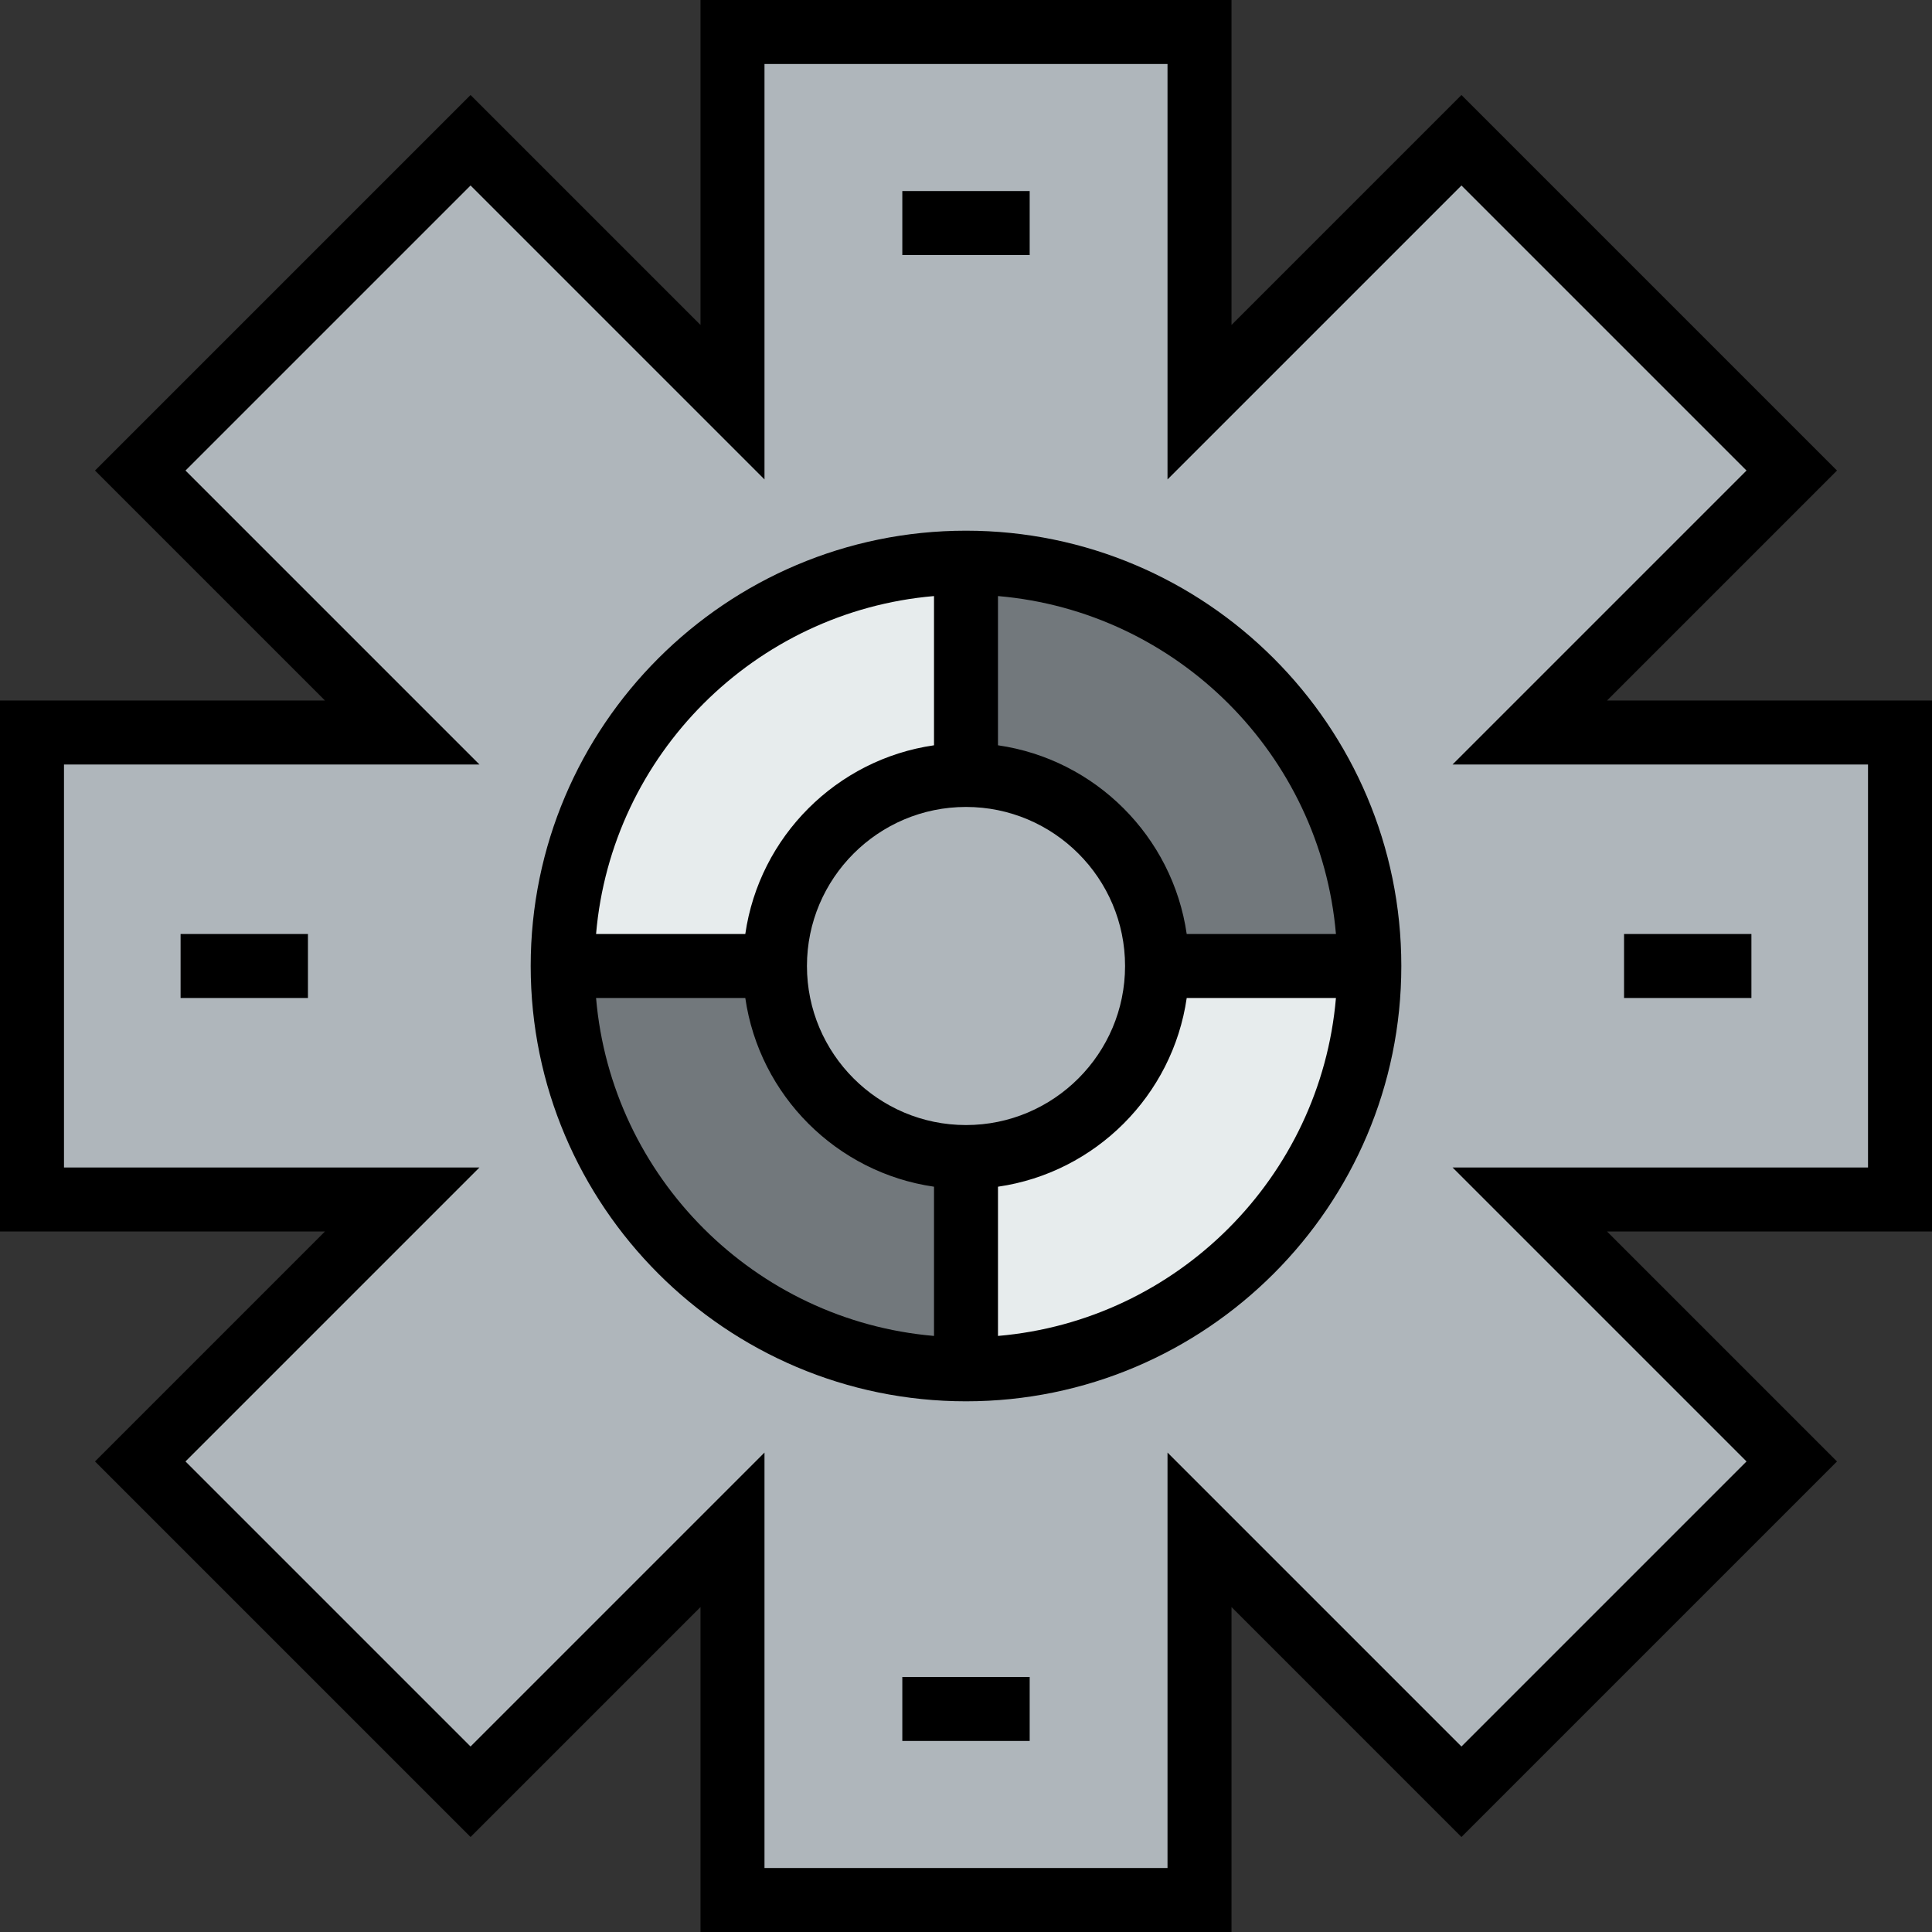
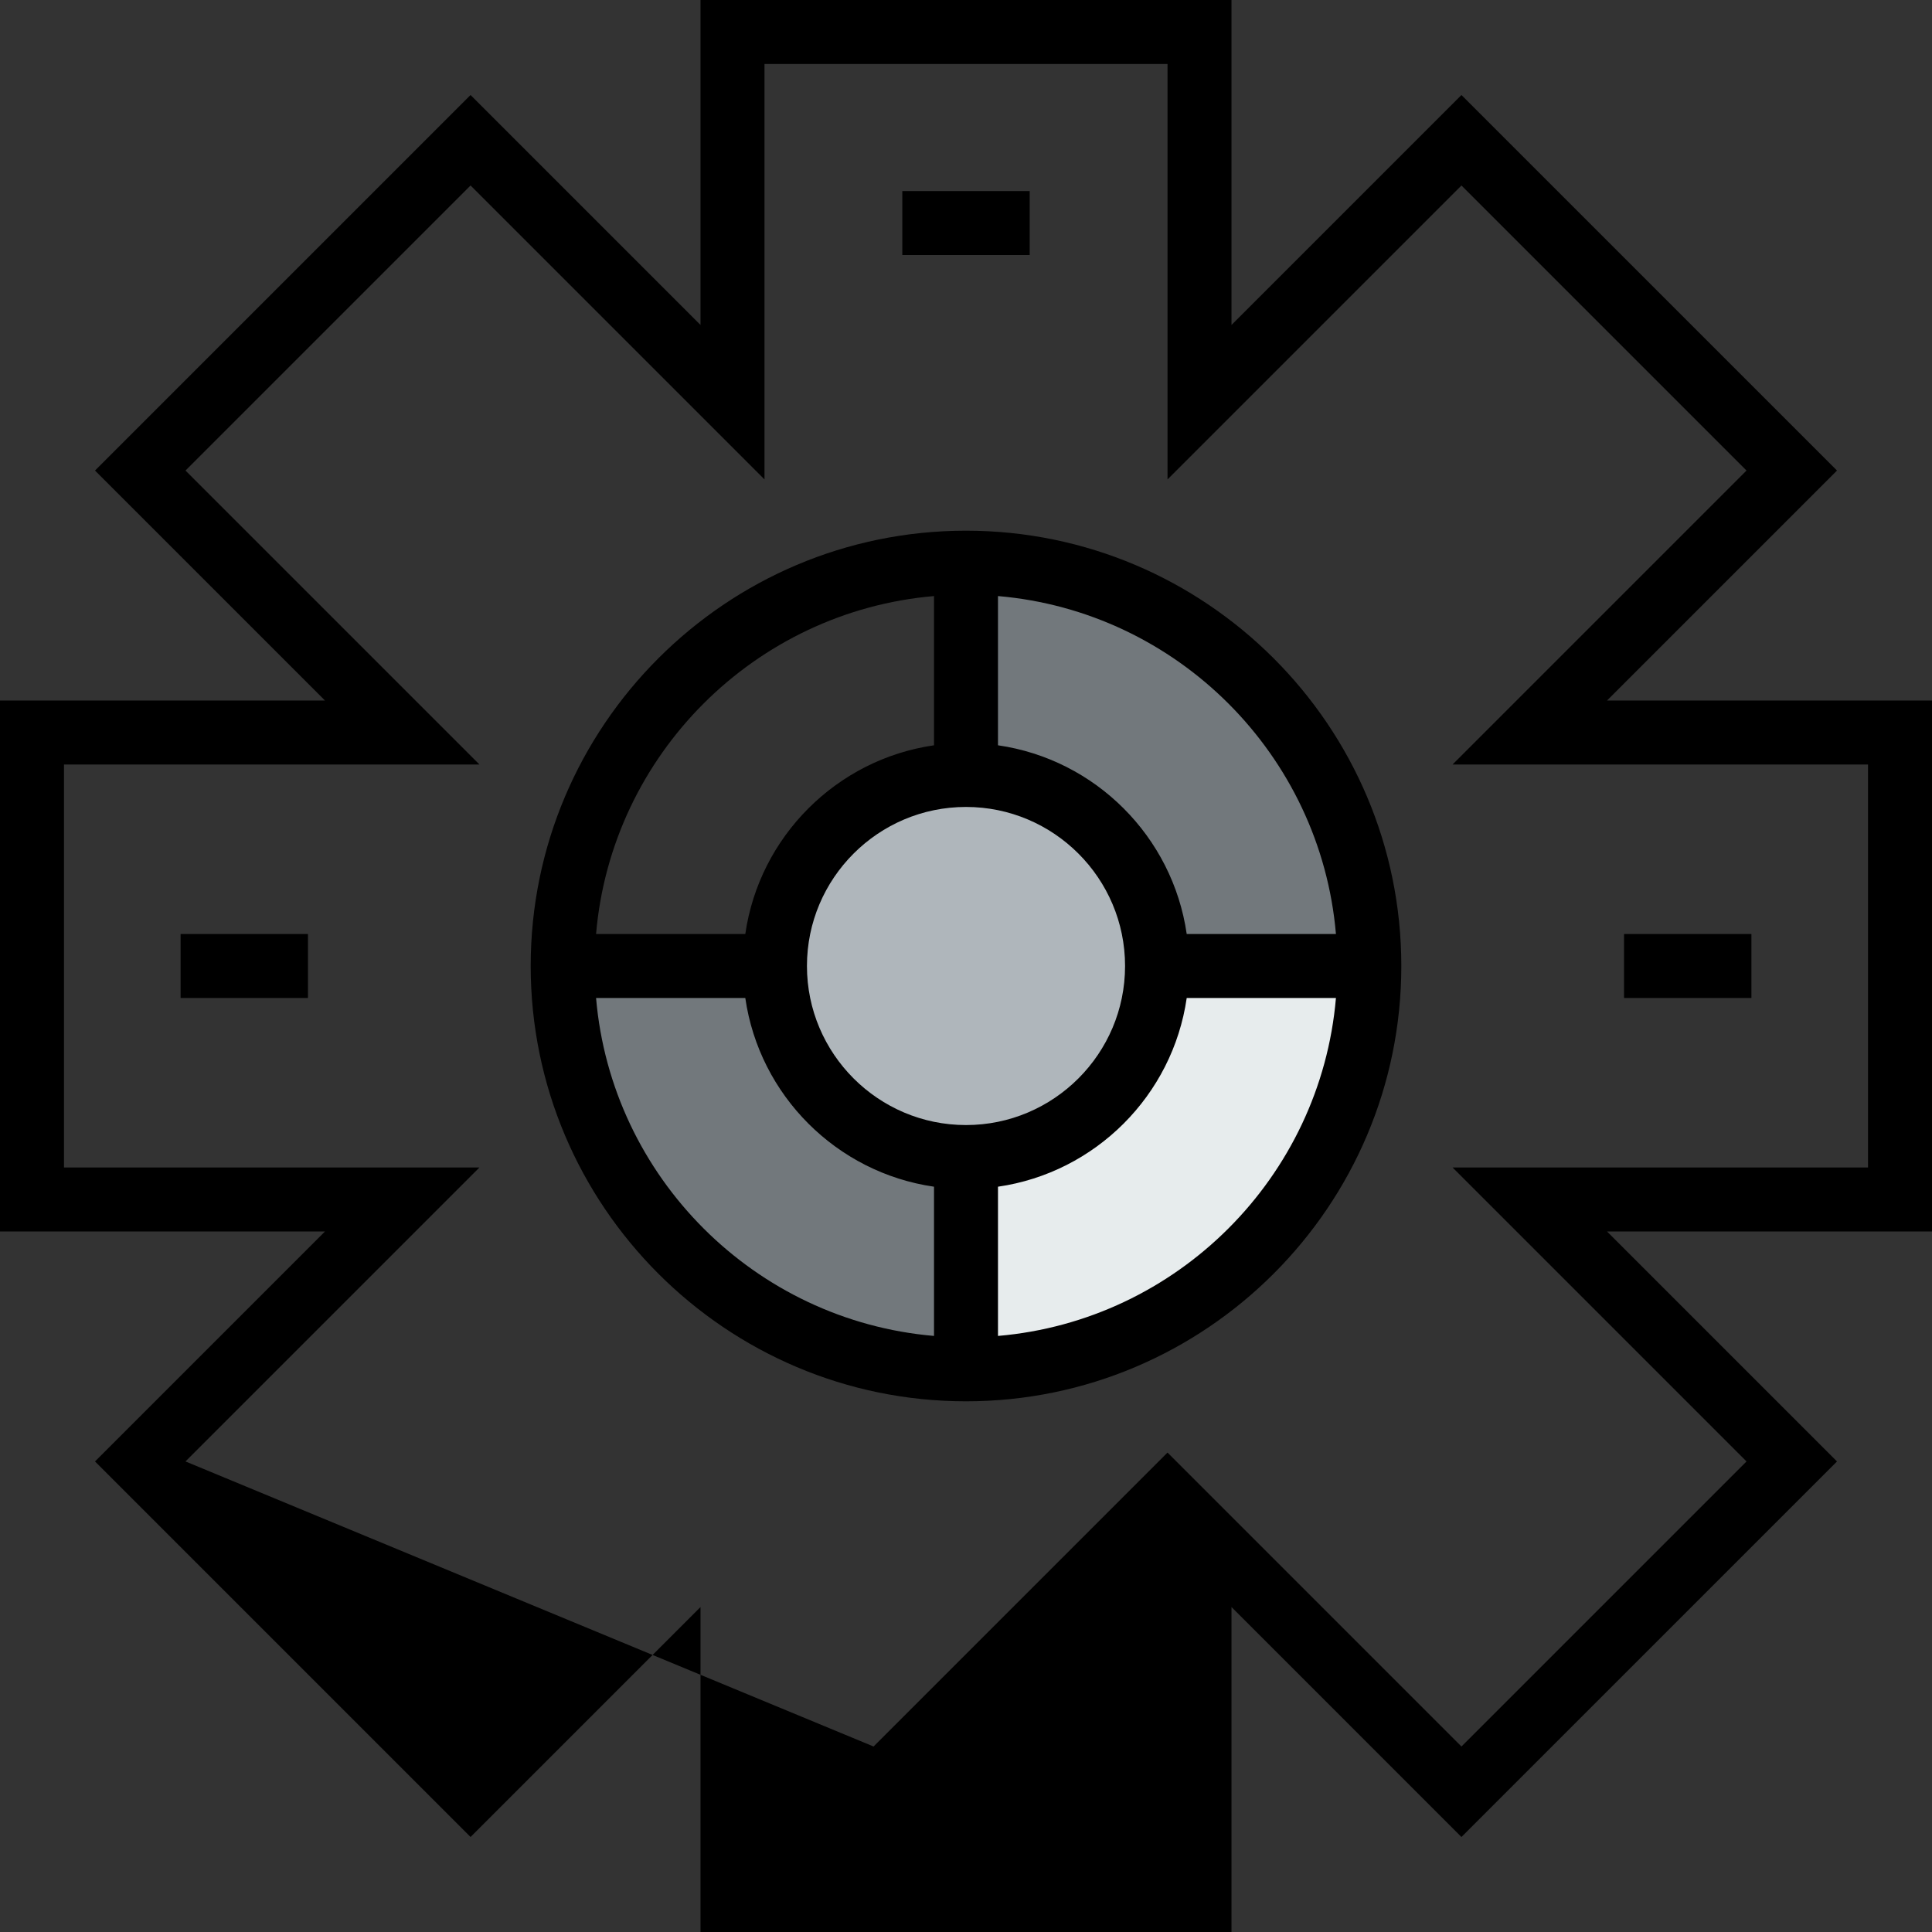
<svg xmlns="http://www.w3.org/2000/svg" width="1024" height="1024" version="1.1" id="Layer_1" x="0px" y="0px" viewBox="0 0 452.949 452.949" style="enable-background:new 0 0 452.949 452.949;" xml:space="preserve">
  <rect x="0" y="0" width="452.949" height="452.949" fill="#333333" stroke="none" />
  <g>
    <g id="XMLID_39_">
      <g>
        <path style="fill:#AFB6BB;" d="M226.475,181.684c24.784,0,44.79,20.006,44.79,44.79s-20.006,44.79-44.79,44.79 s-44.79-20.006-44.79-44.79S201.691,181.684,226.475,181.684z" />
        <path style="fill:#72787C;" d="M226.475,271.264v49.767c-52.255,0-94.557-42.302-94.557-94.557h49.767 C181.685,251.258,201.691,271.264,226.475,271.264z" />
        <path style="fill:#72787C;" d="M321.032,226.474h-49.767c0-24.784-20.006-44.79-44.79-44.79v-49.767 C278.73,131.917,321.032,174.219,321.032,226.474z" />
-         <path style="fill:#E7ECED;" d="M226.475,131.917v49.767c-24.784,0-44.79,20.006-44.79,44.79h-49.767 C131.918,174.219,174.22,131.917,226.475,131.917z" />
        <path style="fill:#E7ECED;" d="M271.265,226.474h49.767c0,52.255-42.302,94.557-94.557,94.557v-49.767 C251.259,271.264,271.265,251.258,271.265,226.474z" />
-         <path style="fill:#AFB6BB;" d="M445.449,171.731v109.487h-86.793l61.412,61.412l-77.437,77.437l-61.412-61.412v86.793H171.732 v-86.793l-61.412,61.412L32.882,342.63l61.412-61.412H7.501V171.731h86.793l-61.412-61.412l77.437-77.437l61.412,61.412V7.5 h109.487v86.793l61.412-61.412l77.437,77.437l-61.412,61.412h86.794V171.731z M226.475,321.031 c52.255,0,94.557-42.302,94.557-94.557s-42.302-94.557-94.557-94.557s-94.557,42.302-94.557,94.557 S174.22,321.031,226.475,321.031z" />
      </g>
      <g>
-         <path d="M452.949,164.23h-76.187l53.912-53.912l-88.043-88.043l-53.912,53.912V0H164.231v76.187l-53.912-53.912l-88.044,88.043 l53.912,53.912H0.001v124.487h76.187L22.275,342.63l88.044,88.044l53.912-53.912v76.187h124.487v-76.187l53.912,53.913 l88.044-88.044l-53.912-53.912h76.187V164.23z M437.949,273.718H340.55l68.912,68.912l-66.831,66.831l-68.912-68.913v97.4 h-94.488v-97.4l-68.912,68.913L43.488,342.63l68.912-68.912H15.001V179.23H112.4l-68.912-68.912l66.831-66.83l68.912,68.912V15 h94.487v97.4l68.912-68.912l66.831,66.83l-68.912,68.912h97.399v94.488H437.949z" />
+         <path d="M452.949,164.23h-76.187l53.912-53.912l-88.043-88.043l-53.912,53.912V0H164.231v76.187l-53.912-53.912l-88.044,88.043 l53.912,53.912H0.001v124.487h76.187L22.275,342.63l88.044,88.044l53.912-53.912v76.187h124.487v-76.187l53.912,53.913 l88.044-88.044l-53.912-53.912h76.187V164.23z M437.949,273.718H340.55l68.912,68.912l-66.831,66.831l-68.912-68.913v97.4 v-97.4l-68.912,68.913L43.488,342.63l68.912-68.912H15.001V179.23H112.4l-68.912-68.912l66.831-66.83l68.912,68.912V15 h94.487v97.4l68.912-68.912l66.831,66.83l-68.912,68.912h97.399v94.488H437.949z" />
        <path d="M226.475,124.417c-56.274,0-102.057,45.783-102.057,102.057S170.2,328.531,226.475,328.531 s102.058-45.783,102.058-102.057S282.749,124.417,226.475,124.417z M313.206,218.974H278.22 c-3.296-22.841-21.404-40.948-44.245-44.244v-34.986C276.007,143.348,309.602,176.942,313.206,218.974z M226.475,263.764 c-20.562,0-37.29-16.728-37.29-37.29s16.729-37.29,37.29-37.29c20.563,0,37.291,16.728,37.291,37.29 S247.037,263.764,226.475,263.764z M218.975,139.744v34.986c-22.841,3.296-40.948,21.404-44.244,44.244h-34.986 C143.349,176.942,176.943,143.348,218.975,139.744z M139.745,233.974h34.986c3.296,22.841,21.403,40.948,44.244,44.244v34.986 C176.943,309.6,143.349,276.006,139.745,233.974z M233.975,313.204v-34.986c22.841-3.296,40.949-21.403,44.245-44.244h34.986 C309.602,276.006,276.007,309.601,233.975,313.204z" />
        <rect x="211.545" y="44.79" width="29.86" height="15" />
-         <rect x="211.545" y="393.158" width="29.86" height="15" />
        <rect x="42.338" y="218.974" width="29.86" height="15" />
        <rect x="380.752" y="218.974" width="29.86" height="15" />
      </g>
    </g>
  </g>
</svg>